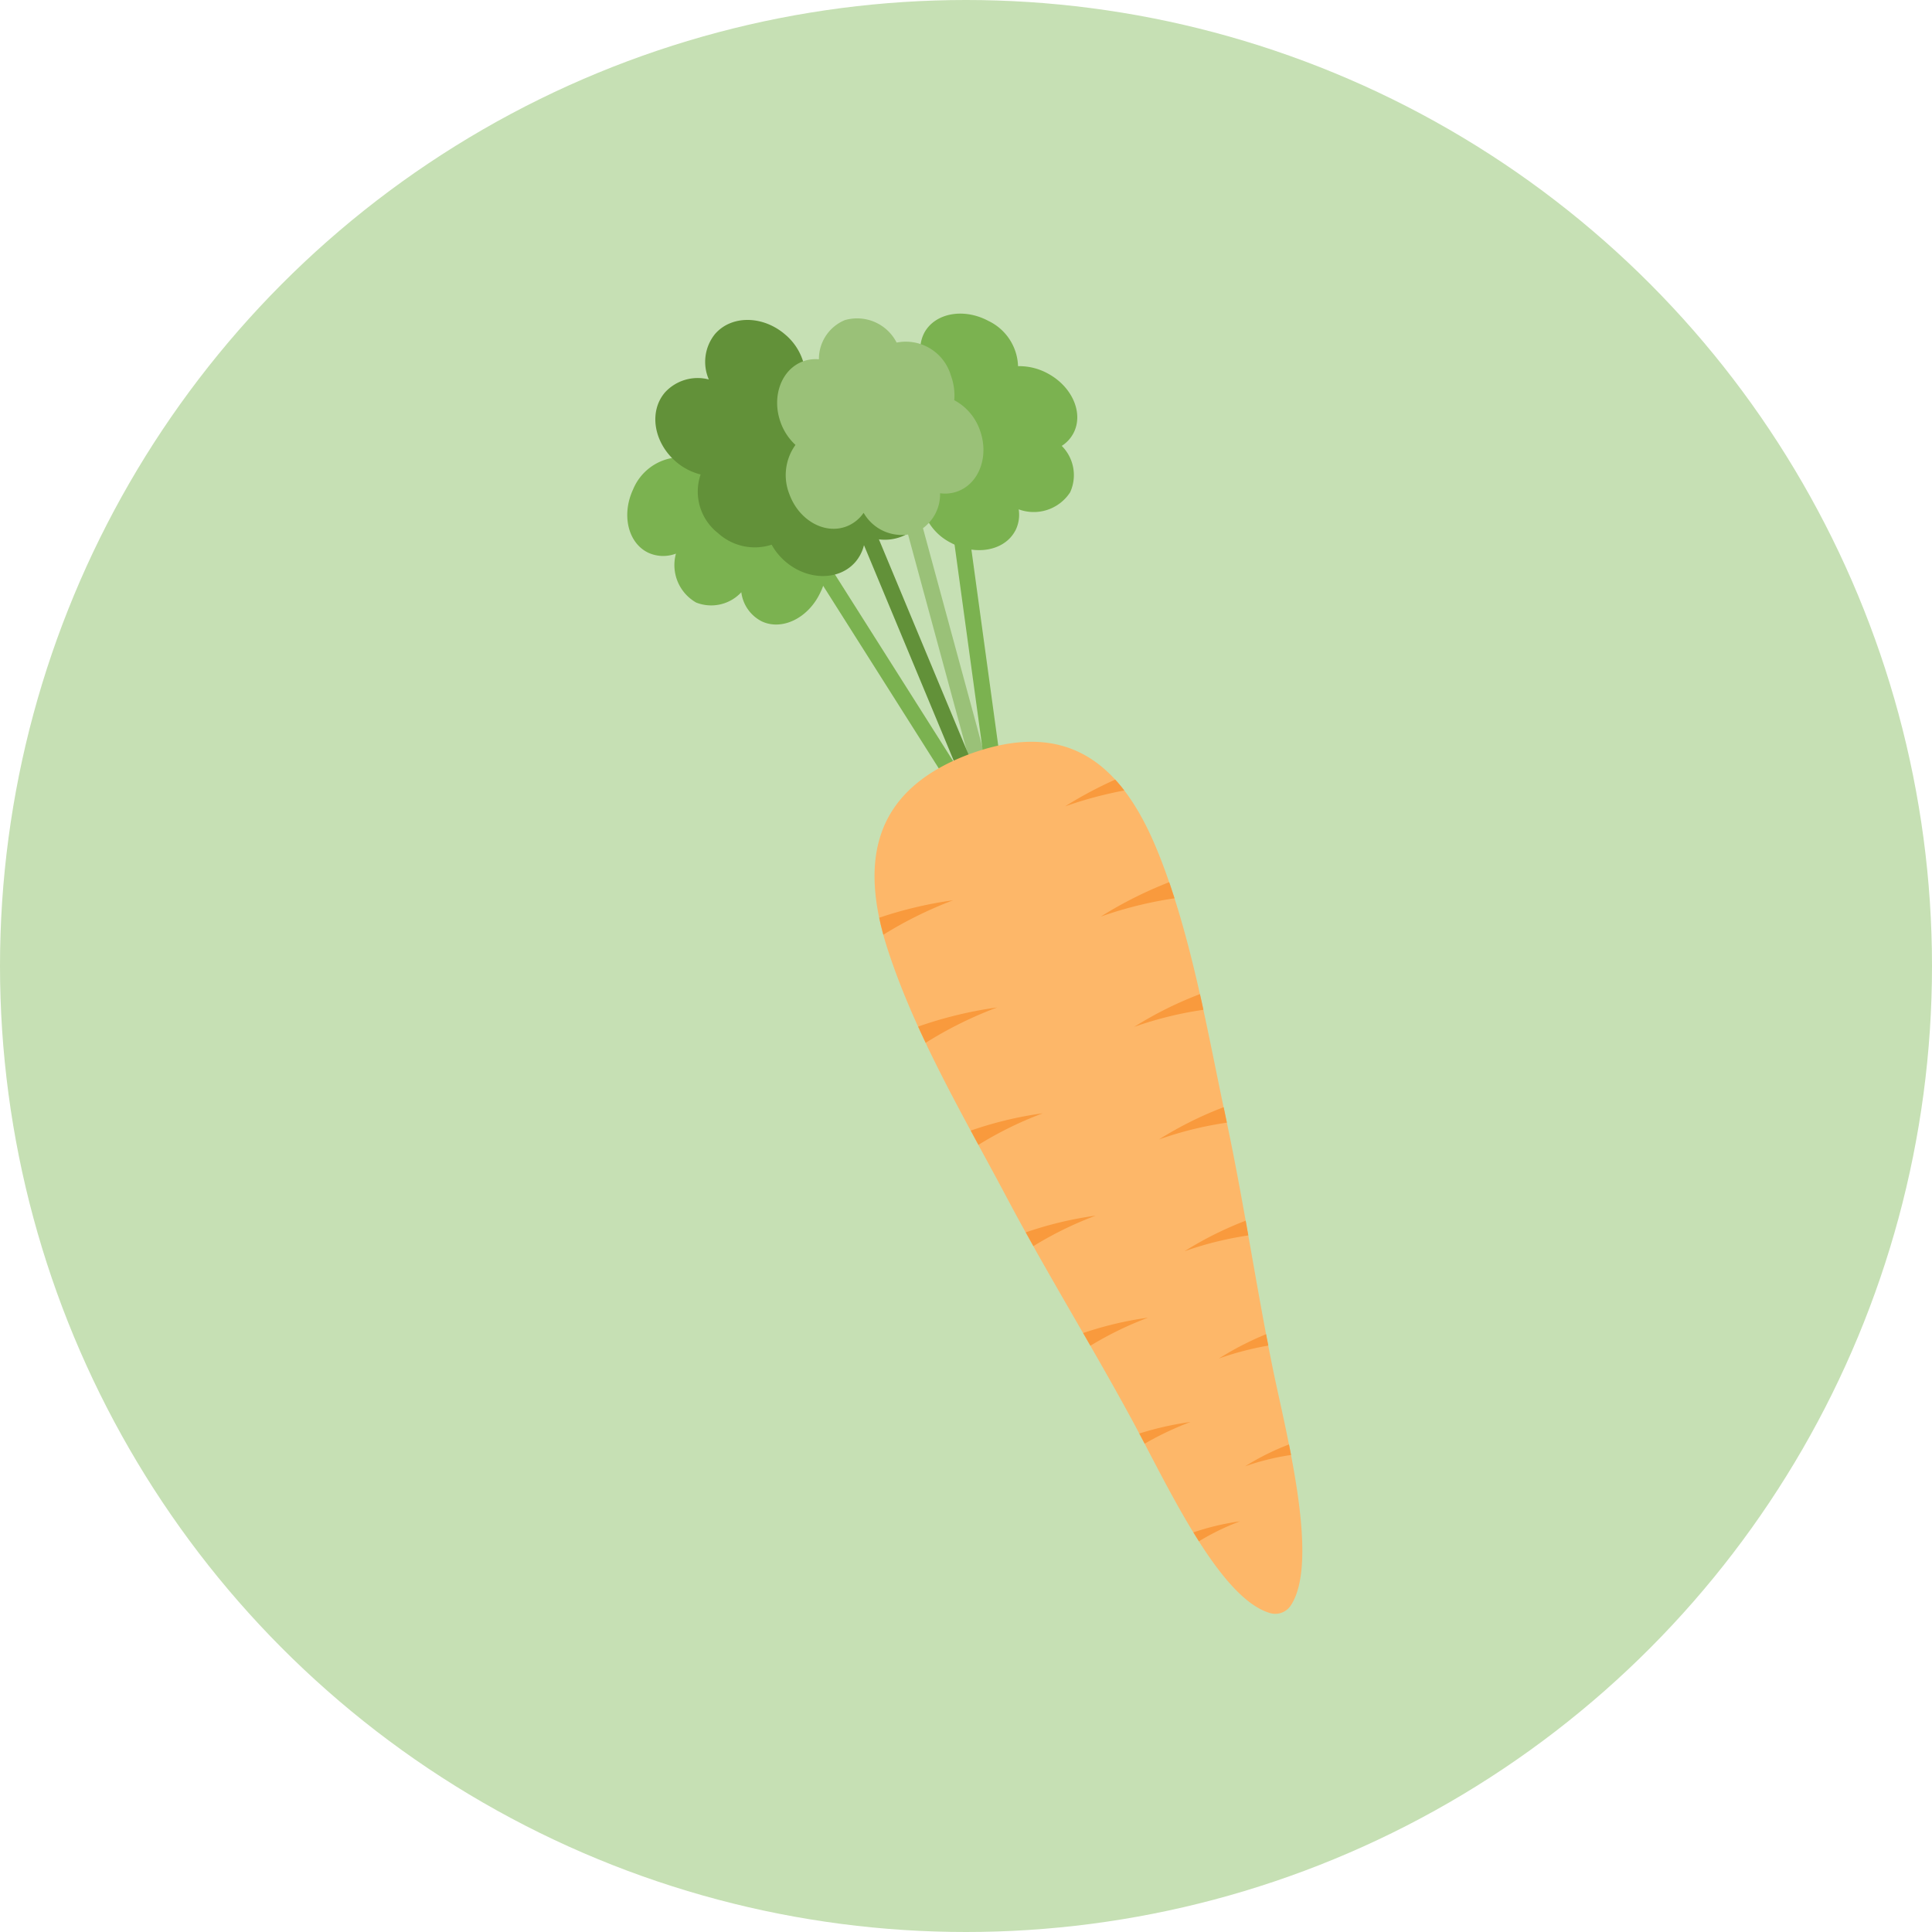
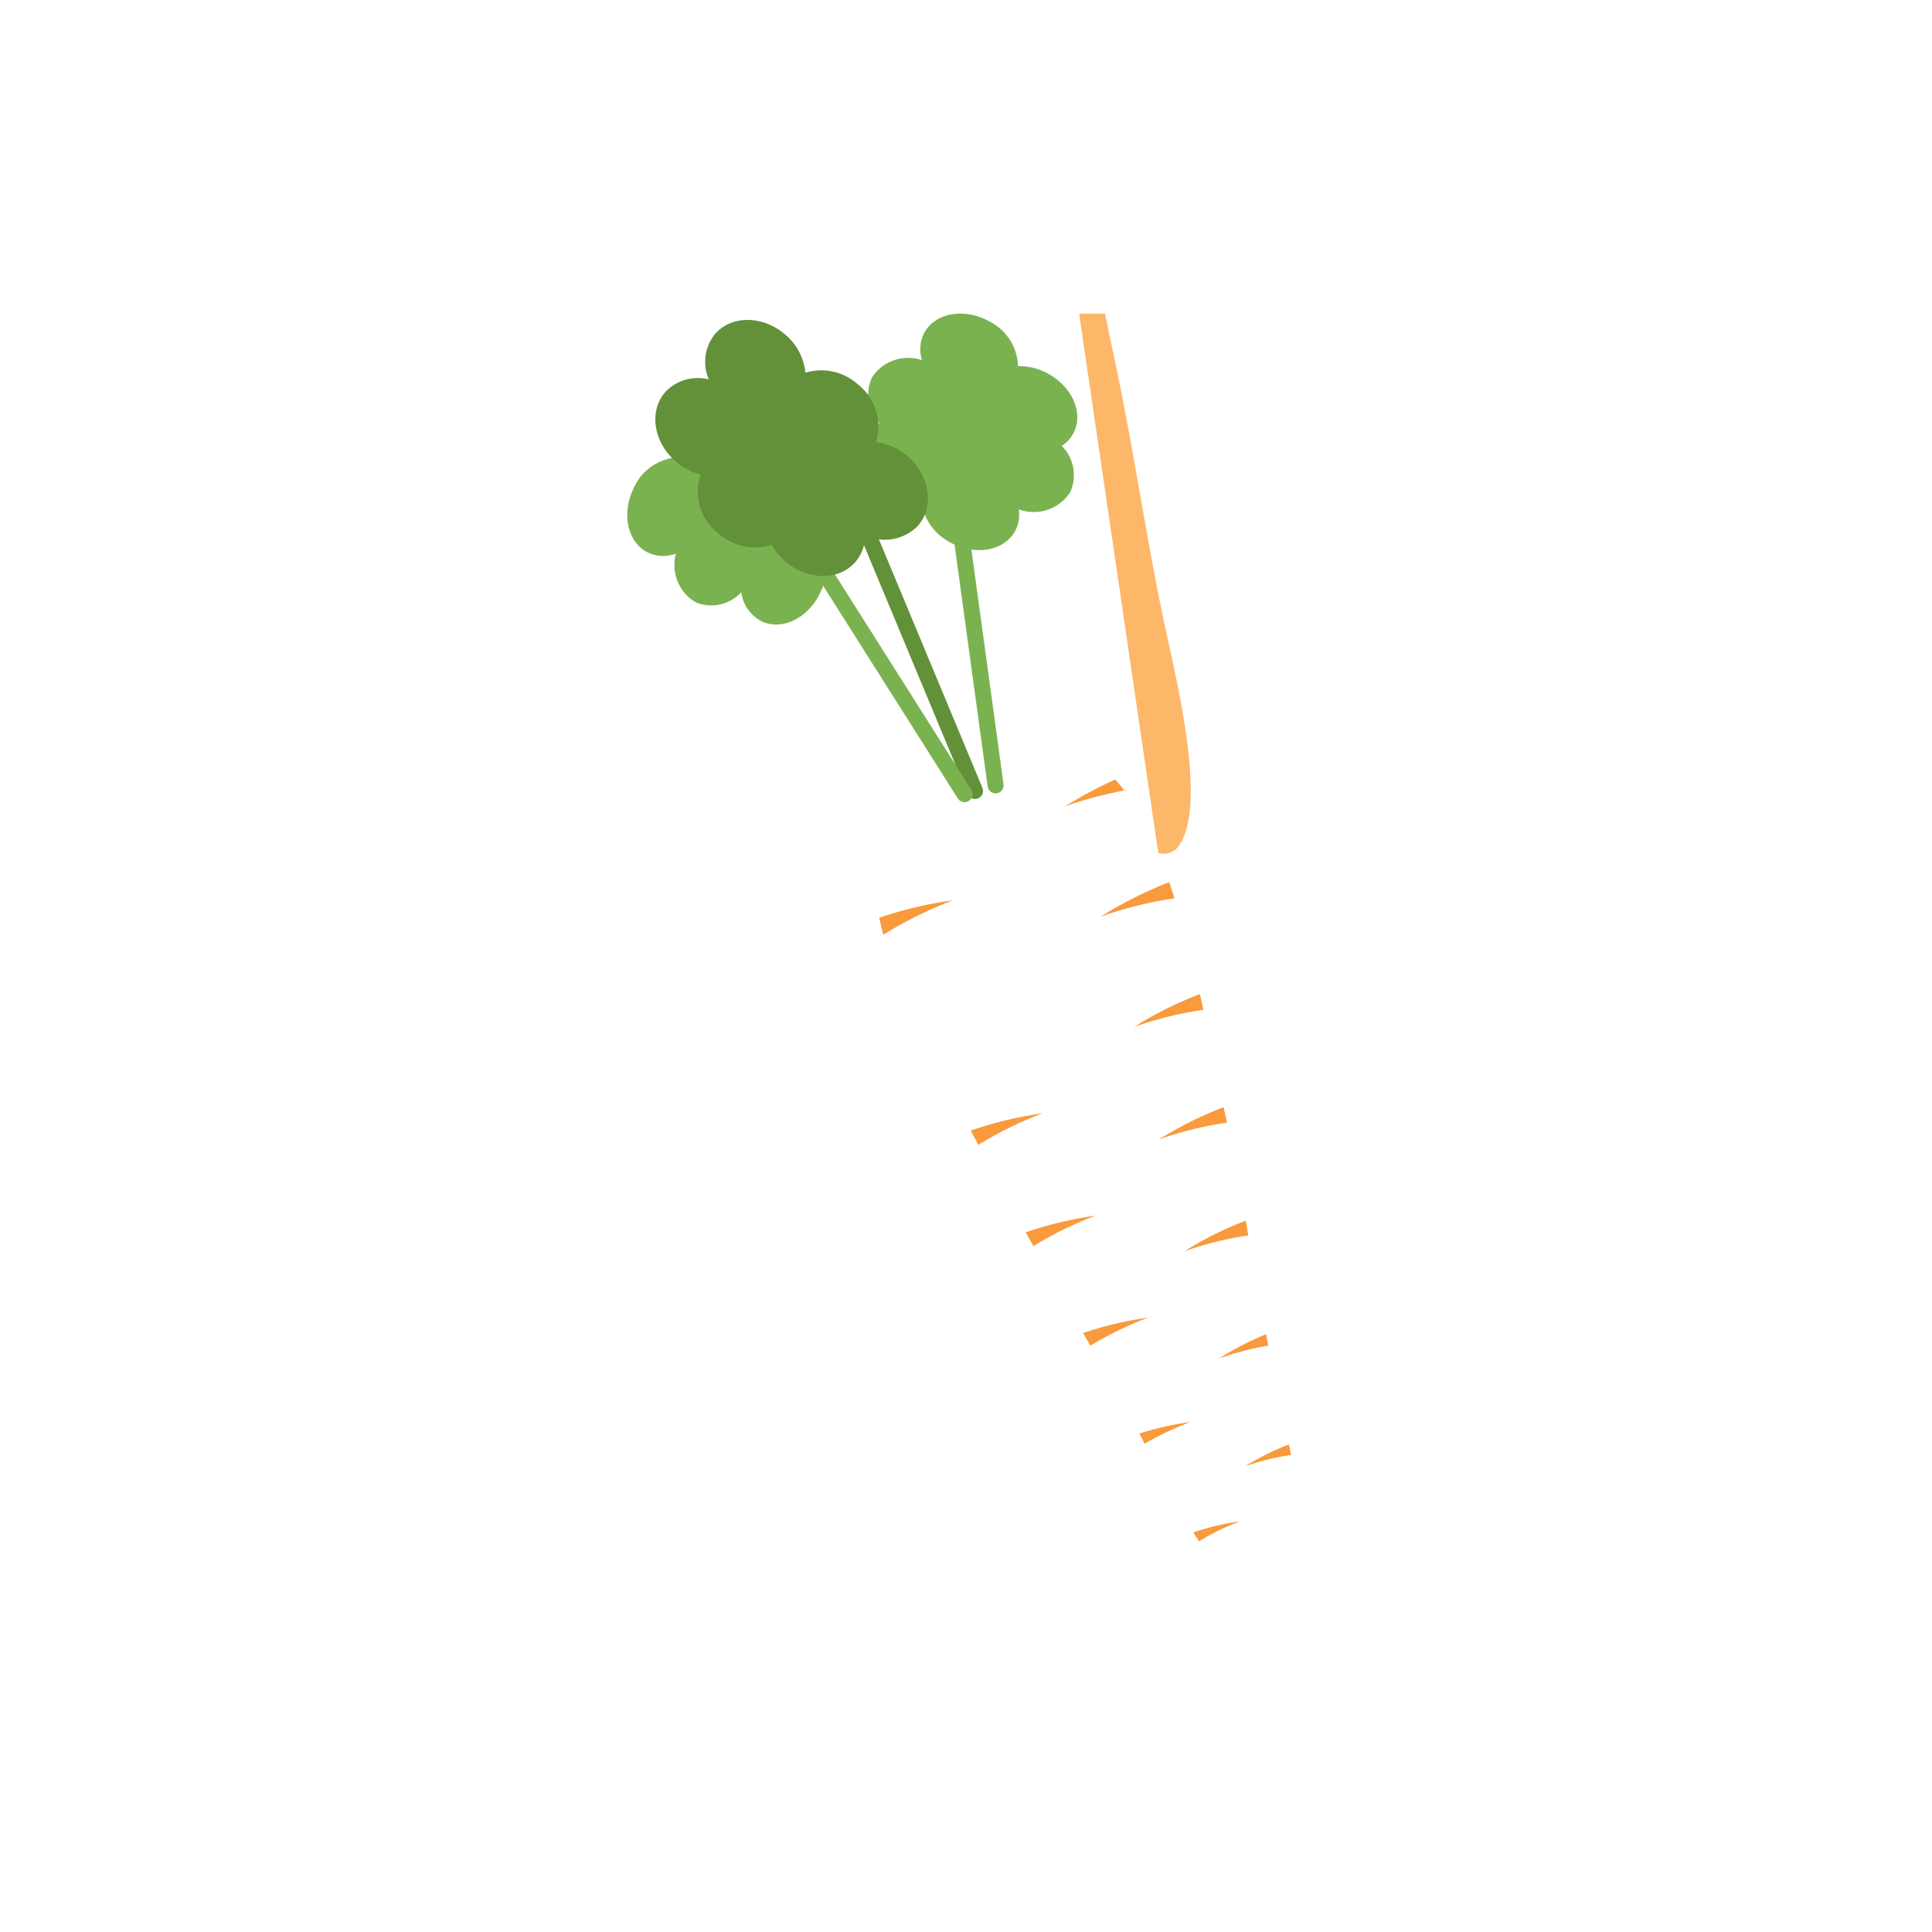
<svg xmlns="http://www.w3.org/2000/svg" width="154" height="154" viewBox="0 0 154 154">
  <defs>
    <clipPath id="clip-path">
      <rect id="長方形_91" data-name="長方形 91" width="53.809" height="103.637" transform="translate(0 0)" fill="none" />
    </clipPath>
    <clipPath id="clip-path-2">
      <path id="パス_1059" data-name="パス 1059" d="M27.468,35.04l-.077.029L27.3,35.1c-7.362,2.758-8.994,8.112-6.492,15.719,2.251,6.847,6.127,13.376,9.488,19.715,3.16,5.957,6.71,11.689,9.923,17.612,2.844,5.243,6.939,14.216,11.006,15.425a1.5,1.5,0,0,0,.409.064h.053a1.472,1.472,0,0,0,1.208-.671c2.346-3.542-.43-13.914-1.443-18.907-1.339-6.6-2.31-13.275-3.719-19.869-1.5-7.017-2.727-14.51-5.4-21.2C40.05,37.3,36.9,34.127,32.219,34.127a14.327,14.327,0,0,0-4.751.913" fill="none" />
    </clipPath>
  </defs>
  <g id="グループ_878" data-name="グループ 878" transform="translate(-530 -2121)">
-     <circle id="楕円形_3" data-name="楕円形 3" cx="77" cy="77" r="77" transform="translate(530 2121)" fill="#c6e0b4" />
    <g id="グループ_840" data-name="グループ 840" transform="translate(580 2146)">
      <g id="グループ_837" data-name="グループ 837">
        <g id="グループ_836" data-name="グループ 836" clip-path="url(#clip-path)">
-           <path id="パス_1036" data-name="パス 1036" d="M28.7,38.437h0a.638.638,0,0,1-.784-.449L20.78,11.709a.639.639,0,0,1,1.234-.335l7.14,26.279a.638.638,0,0,1-.449.784" fill="#9ac178" />
          <path id="パス_1037" data-name="パス 1037" d="M29.445,38.236h0a.638.638,0,0,1-.719-.546l-3.586-26.2a.639.639,0,0,1,1.266-.174l3.585,26.2a.639.639,0,0,1-.546.719" fill="#7bb250" />
          <path id="パス_1038" data-name="パス 1038" d="M27.966,38.638h0a.638.638,0,0,0,.344-.835L18.143,13.394a.639.639,0,1,0-1.179.491L27.131,38.294a.638.638,0,0,0,.835.344" fill="#629139" />
          <path id="パス_1039" data-name="パス 1039" d="M27.226,38.839h0a.638.638,0,0,0,.2-.881L13.577,16.09a.639.639,0,1,0-1.079.683L26.345,38.641a.638.638,0,0,0,.881.2" fill="#7bb250" />
          <path id="パス_1040" data-name="パス 1040" d="M30.921,17.319A2.764,2.764,0,0,0,31.2,15.6a3.46,3.46,0,0,0,4.1-1.358,3.291,3.291,0,0,0-.668-3.7,2.7,2.7,0,0,0,.922-.991c.848-1.584-.067-3.727-2.044-4.786a4.754,4.754,0,0,0-2.362-.578A4.145,4.145,0,0,0,28.79.582c-1.977-1.06-4.268-.634-5.117.95a2.859,2.859,0,0,0-.182,2.177A3.434,3.434,0,0,0,19.5,5.1a3.272,3.272,0,0,0,.62,3.639,3.024,3.024,0,0,0-2.41,1.5c-.849,1.584.066,3.727,2.044,4.787a4.366,4.366,0,0,0,3.738.284A4.367,4.367,0,0,0,25.8,18.269c1.977,1.06,4.268.634,5.117-.95" fill="#7bb250" />
          <path id="パス_1041" data-name="パス 1041" d="M17.057,10.955a2.764,2.764,0,0,0-1.734-.185,3.462,3.462,0,0,0-1.584-4.015,3.292,3.292,0,0,0-3.652.872,2.71,2.71,0,0,0-1.04-.865C7.418,6,5.329,7.035,4.381,9.069a4.737,4.737,0,0,0-.446,2.39A4.145,4.145,0,0,0,.464,14.011c-.948,2.033-.4,4.3,1.232,5.057a2.861,2.861,0,0,0,2.184.061,3.434,3.434,0,0,0,1.61,3.9,3.27,3.27,0,0,0,3.6-.821,3.027,3.027,0,0,0,1.636,2.324c1.629.759,3.718-.273,4.666-2.307a4.364,4.364,0,0,0,.076-3.748,4.368,4.368,0,0,0,2.823-2.468c.948-2.034.4-4.3-1.233-5.057" fill="#7bb250" />
          <path id="パス_1042" data-name="パス 1042" d="M23.2,16.869c1.3-1.519.909-3.989-.875-5.518a4.725,4.725,0,0,0-2.494-1.119,4.234,4.234,0,0,0-1.429-4.578A4.369,4.369,0,0,0,14.2,4.708a4.58,4.58,0,0,0-1.626-3.054C10.786.125,8.285.117,6.984,1.636A3.532,3.532,0,0,0,6.5,5.247,3.531,3.531,0,0,0,3.006,6.279C1.7,7.8,2.1,10.269,3.88,11.8a4.8,4.8,0,0,0,1.967,1.021,4.2,4.2,0,0,0,1.387,4.674,4.353,4.353,0,0,0,4.274.923,4.886,4.886,0,0,0,1.1,1.346c1.785,1.529,4.286,1.537,5.587.018a3.258,3.258,0,0,0,.765-2.11,3.684,3.684,0,0,0,4.244-.8" fill="#629139" />
-           <path id="パス_1043" data-name="パス 1043" d="M26.064,6.9A4.541,4.541,0,0,0,25.8,4.949a3.744,3.744,0,0,0-4.33-2.642A3.535,3.535,0,0,0,17.341.517,3.352,3.352,0,0,0,15.276,3.64,2.893,2.893,0,0,0,14.02,3.8c-1.741.633-2.543,2.819-1.792,4.883a4.511,4.511,0,0,0,1.179,1.781,4.116,4.116,0,0,0-.486,3.924c.751,2.063,2.77,3.222,4.511,2.589a2.949,2.949,0,0,0,1.408-1.1A3.5,3.5,0,0,0,22.867,17.5a3.364,3.364,0,0,0,2.067-3.183,2.9,2.9,0,0,0,1.383-.145c1.74-.633,2.542-2.819,1.791-4.882A4.314,4.314,0,0,0,26.064,6.9" fill="#9ac178" />
-           <path id="パス_1044" data-name="パス 1044" d="M42.326,42.989c-2.974-7.437-7.445-10.568-14.858-7.949-.326.121.171-.06-.171.062-7.362,2.758-8.994,8.112-6.492,15.72,2.251,6.846,6.126,13.375,9.488,19.714,3.159,5.958,6.71,11.689,9.922,17.612,2.844,5.244,6.939,14.216,11.006,15.425a1.476,1.476,0,0,0,1.671-.607c2.345-3.542-.43-13.914-1.442-18.907-1.34-6.6-2.311-13.275-3.72-19.869-1.5-7.017-2.728-14.51-5.4-21.2" fill="#fdb769" />
+           <path id="パス_1044" data-name="パス 1044" d="M42.326,42.989a1.476,1.476,0,0,0,1.671-.607c2.345-3.542-.43-13.914-1.442-18.907-1.34-6.6-2.311-13.275-3.72-19.869-1.5-7.017-2.728-14.51-5.4-21.2" fill="#fdb769" />
        </g>
      </g>
      <g id="グループ_839" data-name="グループ 839">
        <g id="グループ_838" data-name="グループ 838" clip-path="url(#clip-path-2)">
          <path id="パス_1045" data-name="パス 1045" d="M25.994,46.753a31.381,31.381,0,0,0-2.976,1.3,30.962,30.962,0,0,0-2.785,1.568l-.327-.647-.328-.647a32.264,32.264,0,0,1,3.192-.955,31.816,31.816,0,0,1,3.224-.614" fill="#f99a3d" />
-           <path id="パス_1046" data-name="パス 1046" d="M29.475,55.307A31.379,31.379,0,0,0,26.5,56.6a30.963,30.963,0,0,0-2.785,1.568l-.327-.647-.328-.647a32.264,32.264,0,0,1,3.192-.955,31.816,31.816,0,0,1,3.224-.614" fill="#f99a3d" />
          <path id="パス_1047" data-name="パス 1047" d="M33.081,63.755a29.233,29.233,0,0,0-2.738,1.191,28.535,28.535,0,0,0-2.561,1.443l-.3-.6-.3-.6a29.942,29.942,0,0,1,2.936-.878,29.268,29.268,0,0,1,2.966-.565" fill="#f99a3d" />
          <path id="パス_1048" data-name="パス 1048" d="M37.333,71.9a28.814,28.814,0,0,0-2.713,1.18,28.249,28.249,0,0,0-2.537,1.43l-.3-.59c-.1-.2-.2-.394-.3-.59a29.949,29.949,0,0,1,2.909-.871,29.285,29.285,0,0,1,2.939-.559" fill="#f99a3d" />
          <path id="パス_1049" data-name="パス 1049" d="M41.515,80.03a27.247,27.247,0,0,0-5,2.486l-.285-.562-.284-.562a28.226,28.226,0,0,1,2.771-.829,27.649,27.649,0,0,1,2.8-.533" fill="#f99a3d" />
          <path id="パス_1050" data-name="パス 1050" d="M44.907,88.342a24.57,24.57,0,0,0-2.3,1,24.1,24.1,0,0,0-2.156,1.215c-.084-.167-.169-.334-.253-.5l-.254-.5a25.284,25.284,0,0,1,2.471-.739,24.693,24.693,0,0,1,2.5-.475" fill="#f99a3d" />
          <path id="パス_1051" data-name="パス 1051" d="M48.835,96.267a19.377,19.377,0,0,0-3.551,1.765c-.067-.133-.134-.266-.2-.4s-.134-.266-.2-.4a19.937,19.937,0,0,1,1.968-.589,19.685,19.685,0,0,1,1.987-.378" fill="#f99a3d" />
          <path id="パス_1052" data-name="パス 1052" d="M34.916,39.27a31.466,31.466,0,0,1,3.112-.921,30.735,30.735,0,0,1,3.141-.588L41,37.054l-.165-.707a32.554,32.554,0,0,0-3.059,1.321,31.9,31.9,0,0,0-2.864,1.6" fill="#f99a3d" />
          <path id="パス_1053" data-name="パス 1053" d="M37.747,48.061a31.466,31.466,0,0,1,3.112-.921A30.736,30.736,0,0,1,44,46.552l-.165-.707-.165-.707a32.554,32.554,0,0,0-3.059,1.321,31.9,31.9,0,0,0-2.864,1.6" fill="#f99a3d" />
          <path id="パス_1054" data-name="パス 1054" d="M40.415,56.849A28.862,28.862,0,0,1,43.278,56a28.258,28.258,0,0,1,2.889-.541q-.075-.325-.152-.65c-.05-.217-.1-.434-.151-.65a29.775,29.775,0,0,0-2.814,1.214,29.327,29.327,0,0,0-2.635,1.474" fill="#f99a3d" />
          <path id="パス_1055" data-name="パス 1055" d="M42.393,65.821a28.587,28.587,0,0,1,5.7-1.376l-.15-.644-.15-.644A29.6,29.6,0,0,0,45,64.361a29.172,29.172,0,0,0-2.611,1.46" fill="#f99a3d" />
          <path id="パス_1056" data-name="パス 1056" d="M44.416,74.738a27.249,27.249,0,0,1,5.43-1.311l-.144-.613c-.048-.205-.1-.409-.143-.614a28.08,28.08,0,0,0-5.143,2.538" fill="#f99a3d" />
          <path id="パス_1057" data-name="パス 1057" d="M47.16,83.286a24.324,24.324,0,0,1,2.409-.713A23.952,23.952,0,0,1,52,82.117c-.043-.182-.085-.364-.128-.546s-.085-.365-.127-.547a25.116,25.116,0,0,0-2.369,1.022,24.749,24.749,0,0,0-2.217,1.24" fill="#f99a3d" />
          <path id="パス_1058" data-name="パス 1058" d="M49.245,91.881a19.423,19.423,0,0,1,1.918-.568,18.974,18.974,0,0,1,1.936-.362c-.034-.146-.067-.291-.1-.436l-.1-.435a19.911,19.911,0,0,0-1.886.813,19.672,19.672,0,0,0-1.765.988" fill="#f99a3d" />
        </g>
      </g>
    </g>
  </g>
</svg>